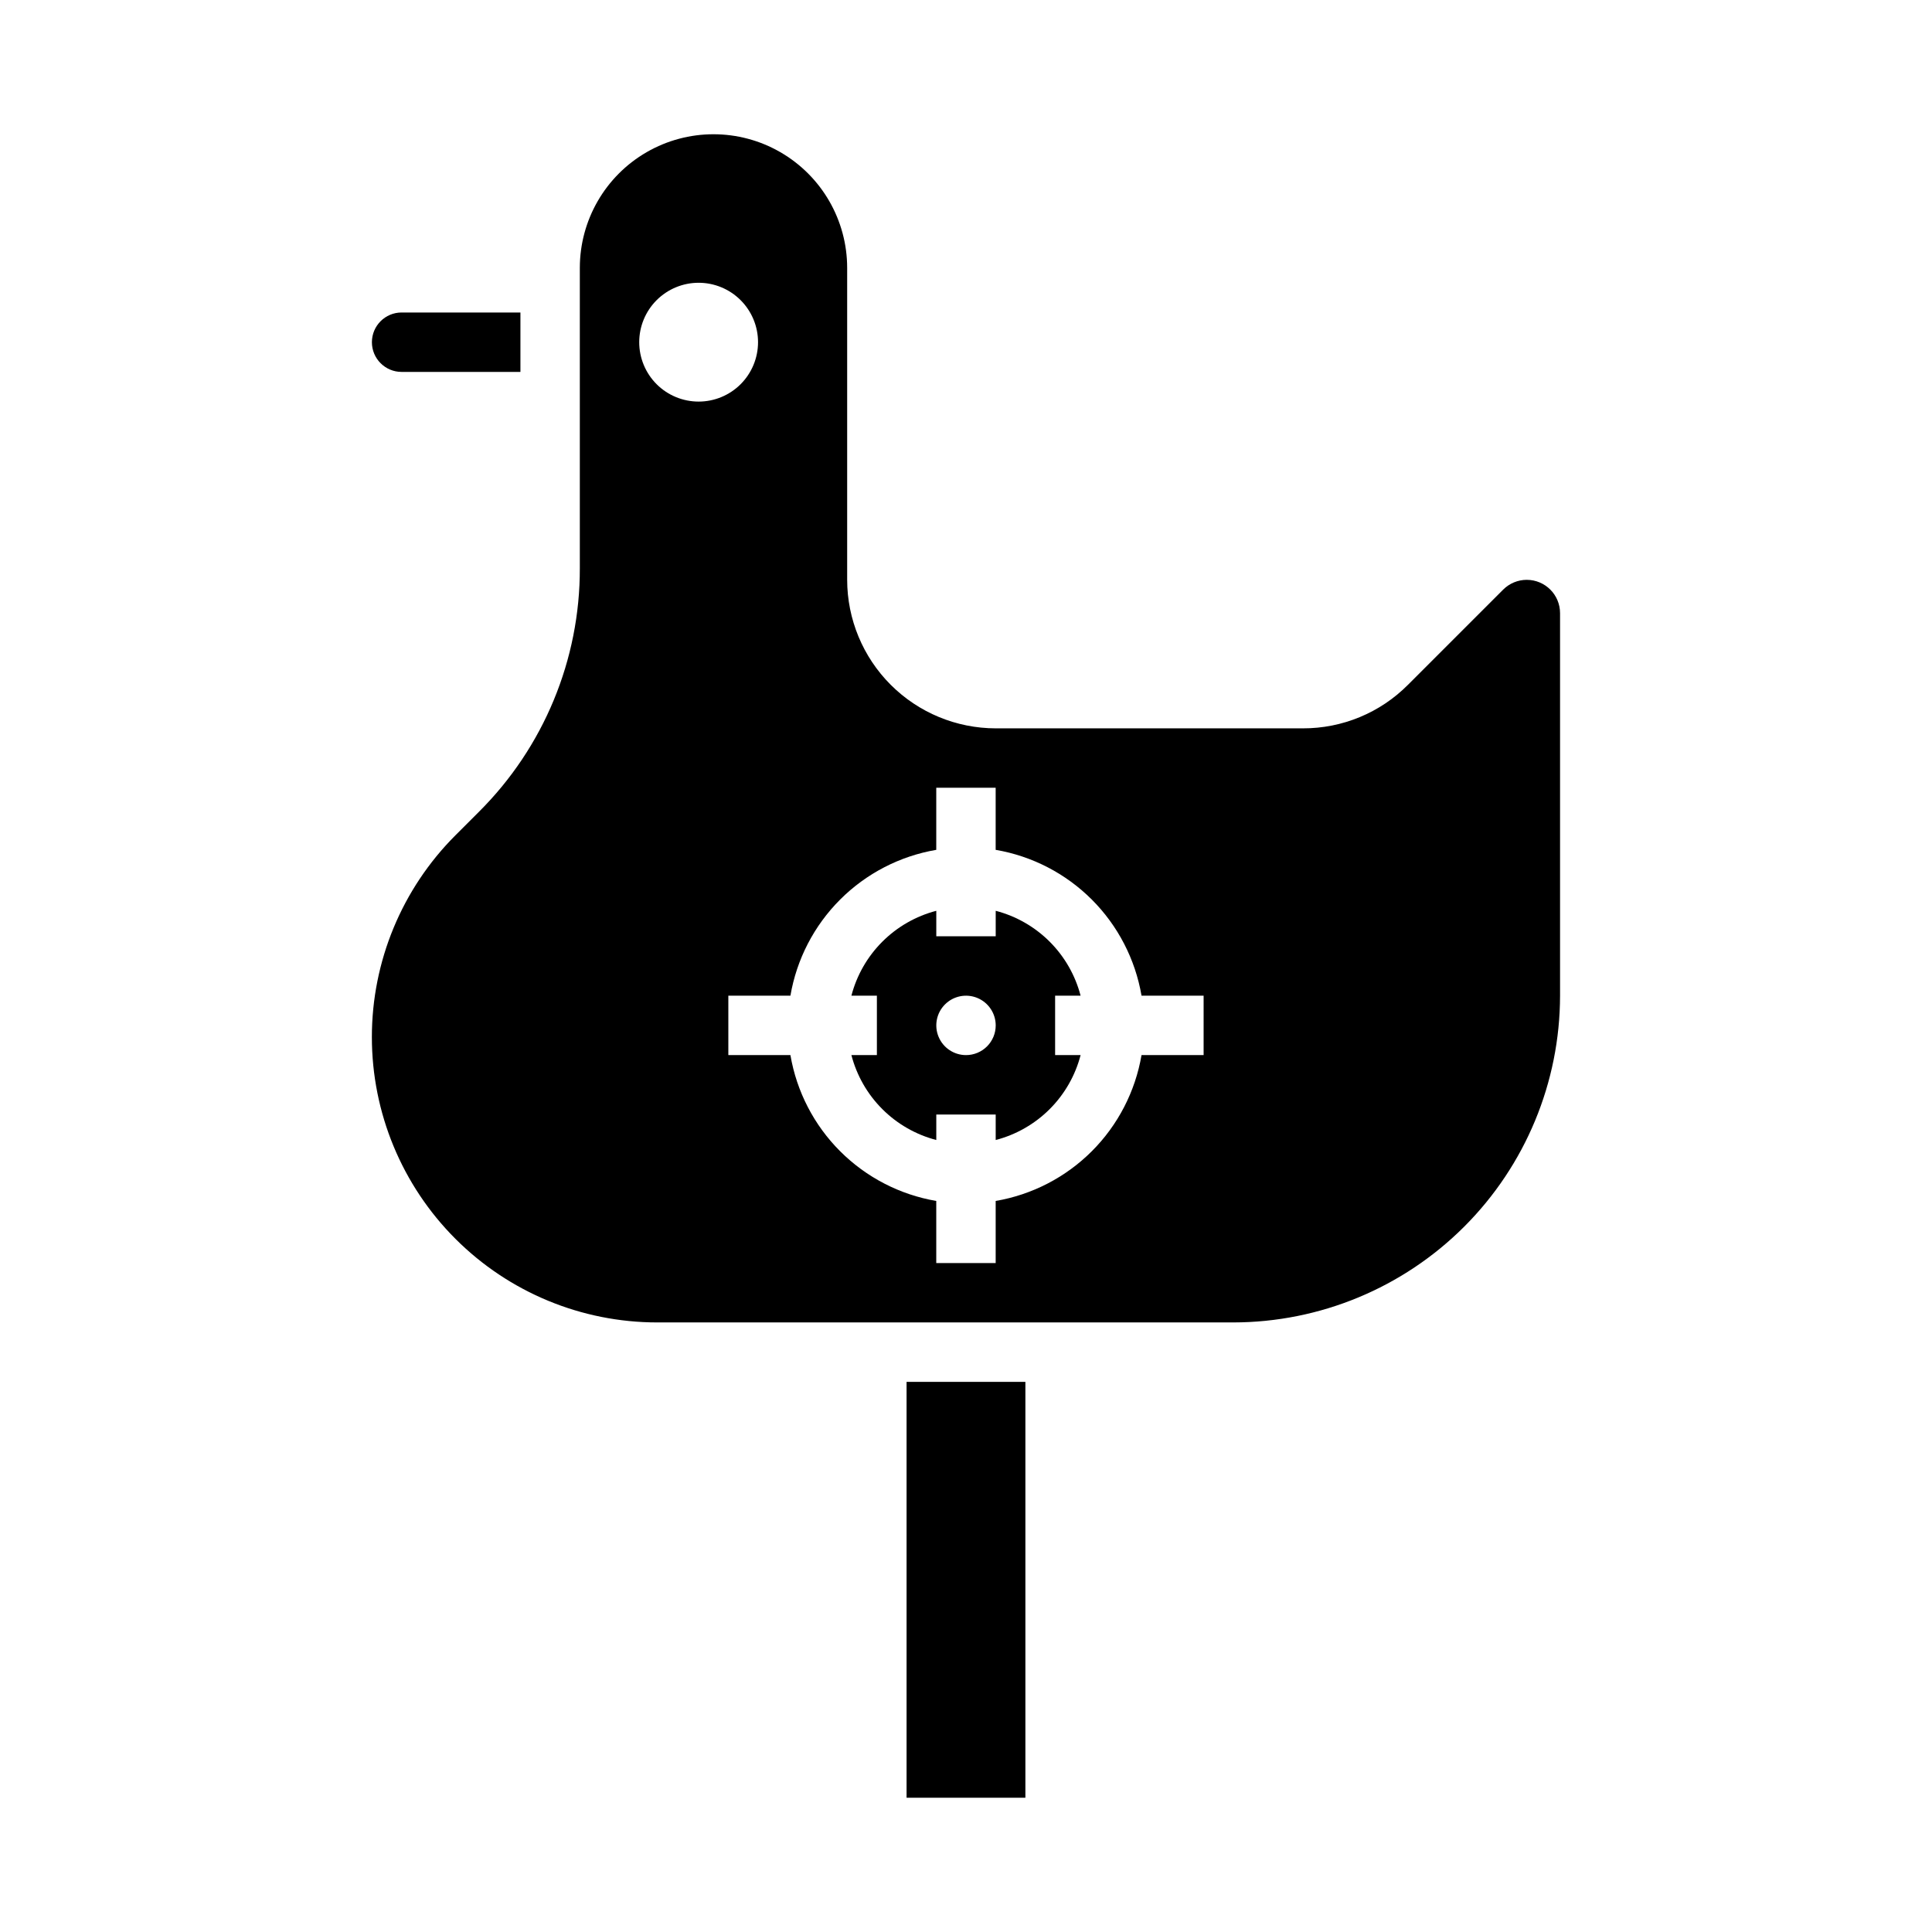
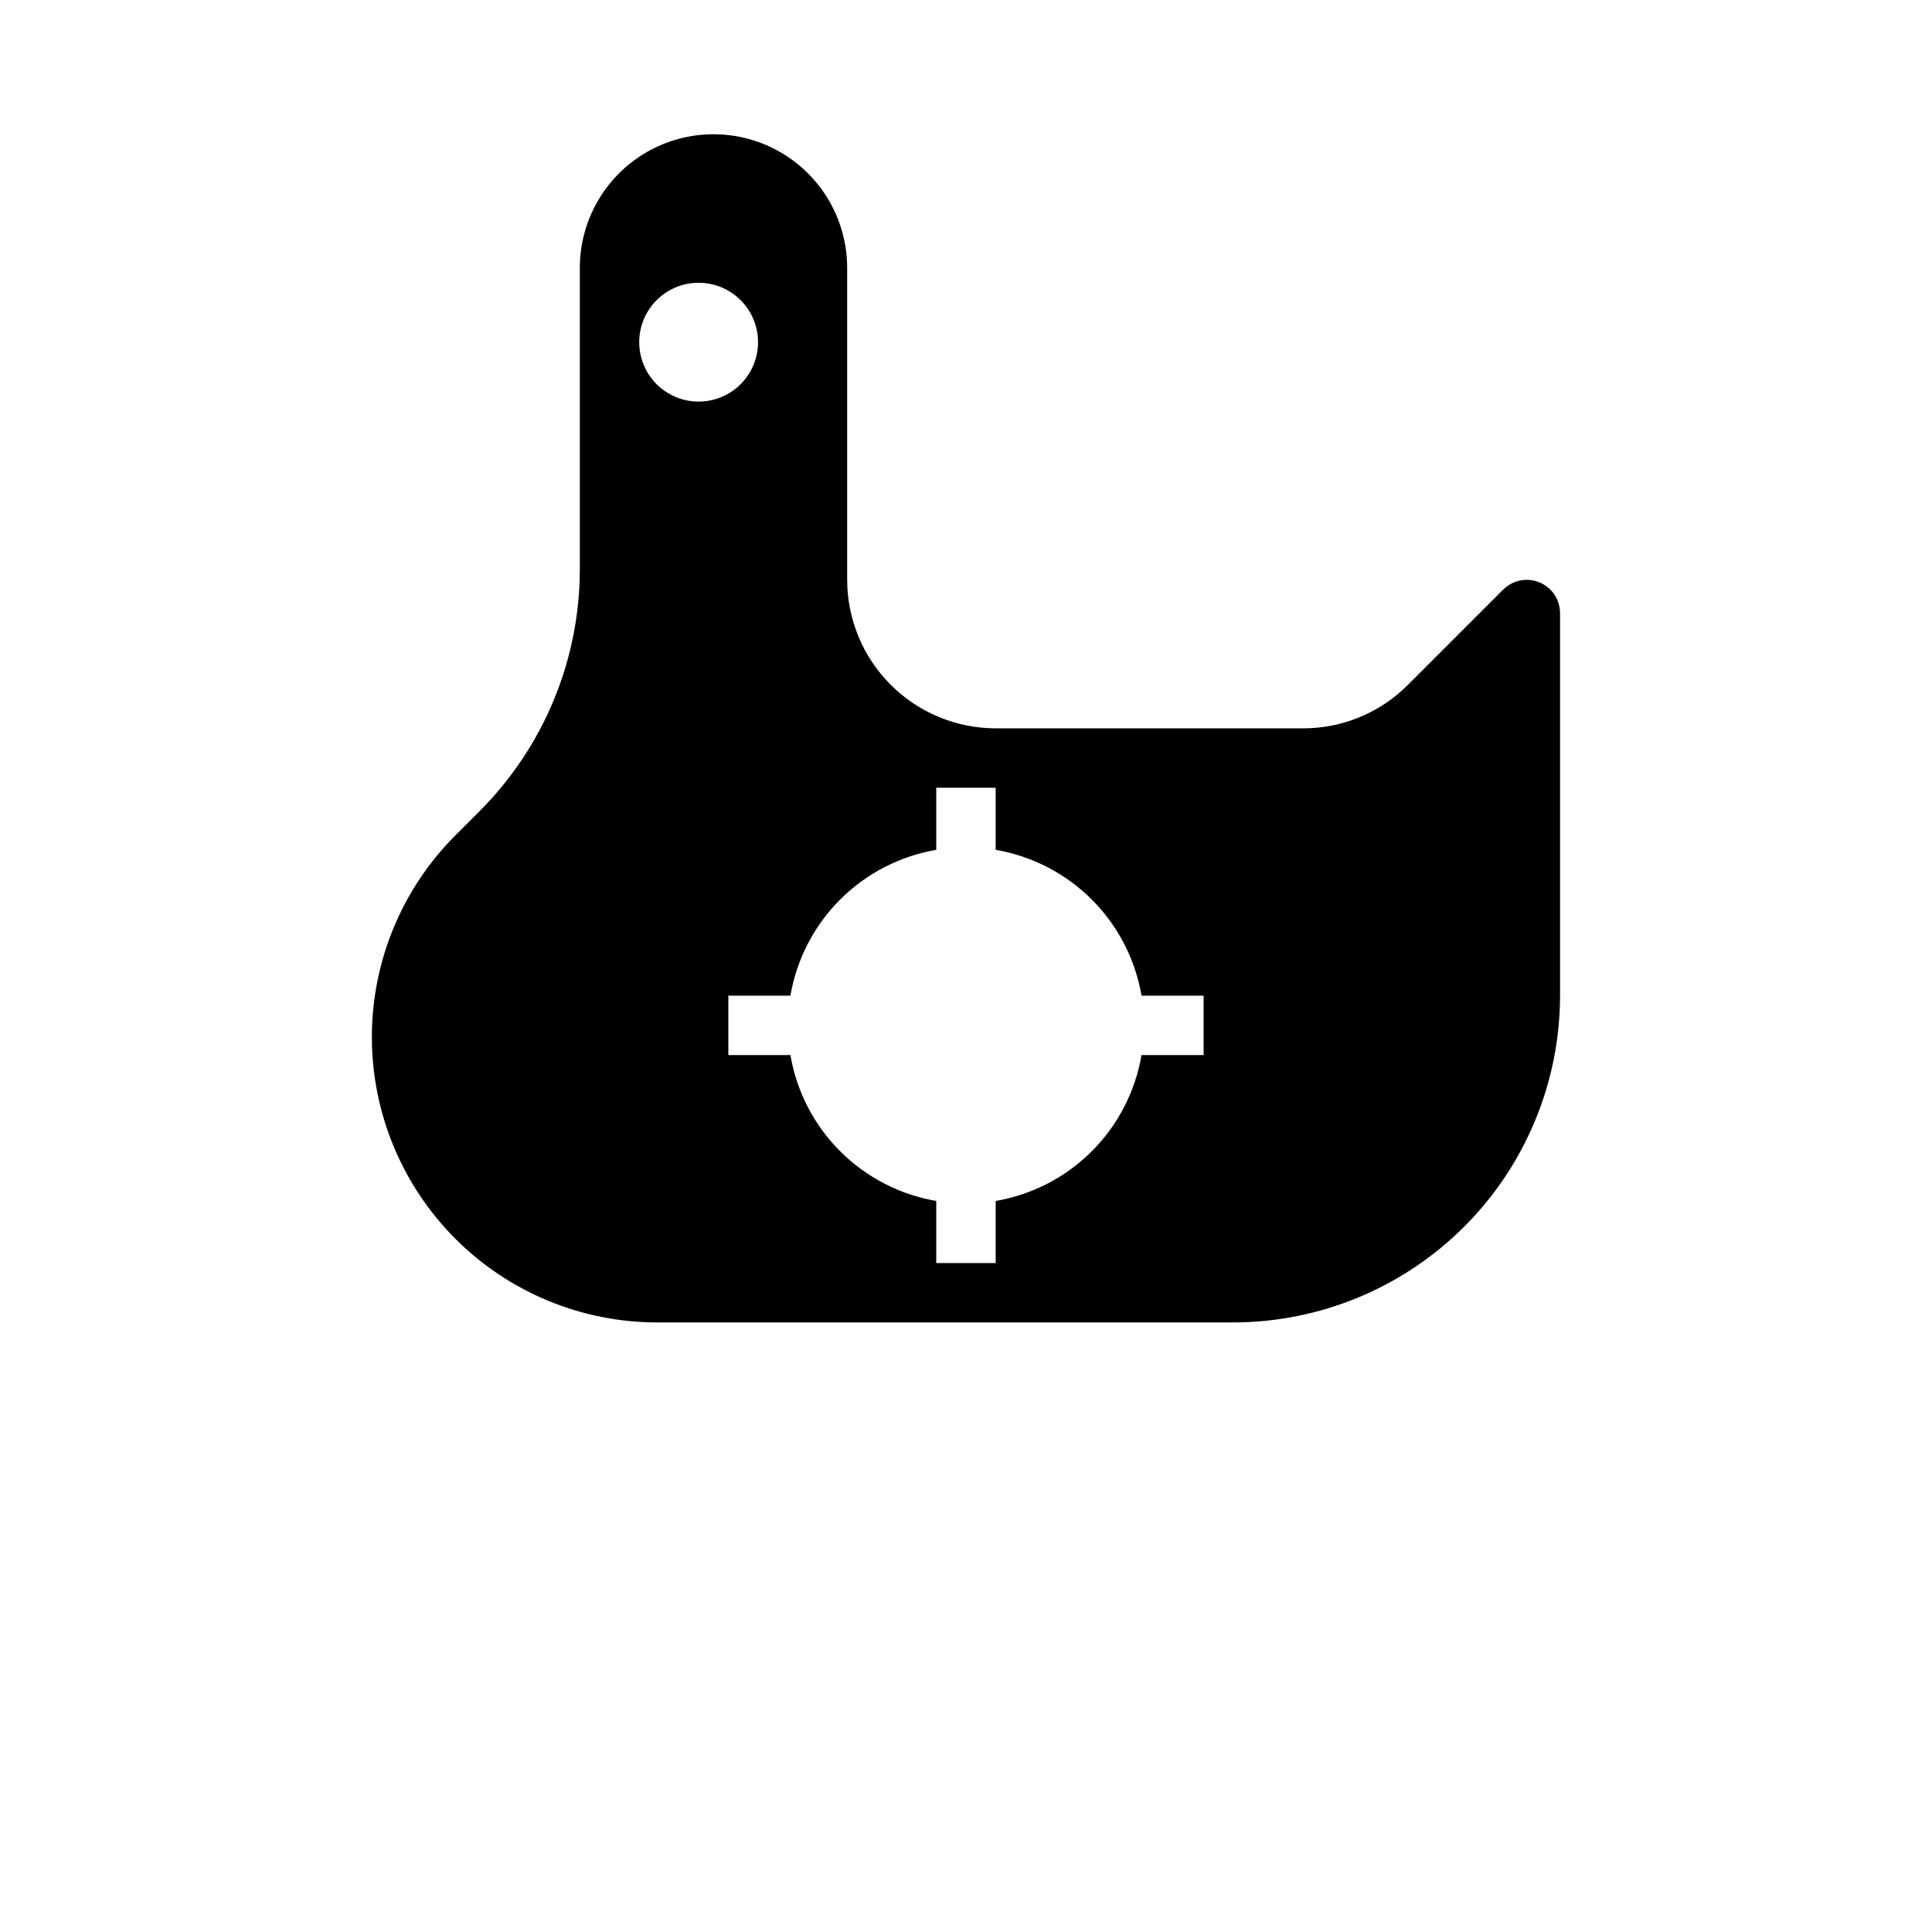
<svg xmlns="http://www.w3.org/2000/svg" fill="#000000" width="800px" height="800px" version="1.1" viewBox="144 144 512 512">
  <g>
-     <path d="m250.43 242.56h31.488v-15.746h-31.488c-4.348 0-7.871 3.527-7.871 7.875s3.523 7.871 7.871 7.871z" />
-     <path d="m384.25 510.21h31.488v110.21h-31.488z" />
    <path d="m548.61 297.66c-2.34 0.004-4.582 0.93-6.242 2.582l-25.246 25.246v-0.004c-7.363 7.41-17.387 11.562-27.836 11.535h-81.418c-10.438-0.012-20.441-4.164-27.82-11.543-7.379-7.379-11.527-17.383-11.539-27.816v-82.656c0-12.656-6.754-24.352-17.715-30.68-10.957-6.328-24.461-6.328-35.422 0s-17.711 18.023-17.711 30.68v79.555c0.066 24.242-9.574 47.508-26.766 64.605l-6.203 6.203c-14.18 14.184-22.145 33.418-22.141 53.473 0 20.055 7.969 39.289 22.152 53.469 14.18 14.184 33.414 22.148 53.469 22.148h152.67c22.957-0.023 44.965-9.156 61.199-25.391 16.234-16.234 25.363-38.242 25.391-61.199v-101.38c-0.004-4.875-3.953-8.82-8.824-8.824zm-235.21-62.977c0-4.176 1.66-8.18 4.609-11.133 2.953-2.953 6.961-4.613 11.133-4.613 4.176 0 8.184 1.66 11.133 4.613 2.953 2.953 4.613 6.957 4.613 11.133s-1.66 8.18-4.613 11.133c-2.949 2.949-6.957 4.609-11.133 4.609-4.172 0-8.18-1.66-11.133-4.609-2.949-2.953-4.609-6.957-4.609-11.133zm149.57 188.93h-16.453c-1.652 9.652-6.254 18.555-13.176 25.477-6.926 6.922-15.828 11.527-25.477 13.176v16.453h-15.746v-16.453c-9.648-1.648-18.551-6.254-25.473-13.176-6.926-6.922-11.527-15.824-13.176-25.477h-16.453v-15.742h16.453c1.648-9.652 6.25-18.551 13.176-25.477 6.922-6.922 15.824-11.527 25.473-13.176v-16.453h15.742v16.453h0.004c9.648 1.648 18.551 6.254 25.477 13.176 6.922 6.926 11.523 15.824 13.176 25.477h16.453z" />
-     <path d="m430.37 407.87c-1.406-5.414-4.234-10.352-8.188-14.309-3.957-3.953-8.895-6.781-14.309-8.191v6.754h-15.746v-6.754c-5.41 1.41-10.352 4.238-14.305 8.191-3.957 3.957-6.785 8.895-8.191 14.309h6.754v15.742h-6.754c1.406 5.414 4.234 10.355 8.191 14.309 3.953 3.957 8.895 6.781 14.305 8.191v-6.754h15.742v6.754h0.004c5.414-1.41 10.352-4.234 14.309-8.191 3.953-3.953 6.781-8.895 8.188-14.309h-6.754v-15.742zm-30.367 15.742c-3.184 0-6.055-1.918-7.273-4.859s-0.547-6.328 1.707-8.578c2.25-2.25 5.637-2.926 8.578-1.707 2.941 1.219 4.859 4.09 4.859 7.273 0 2.09-0.828 4.09-2.305 5.566-1.477 1.477-3.481 2.305-5.566 2.305z" />
  </g>
</svg>